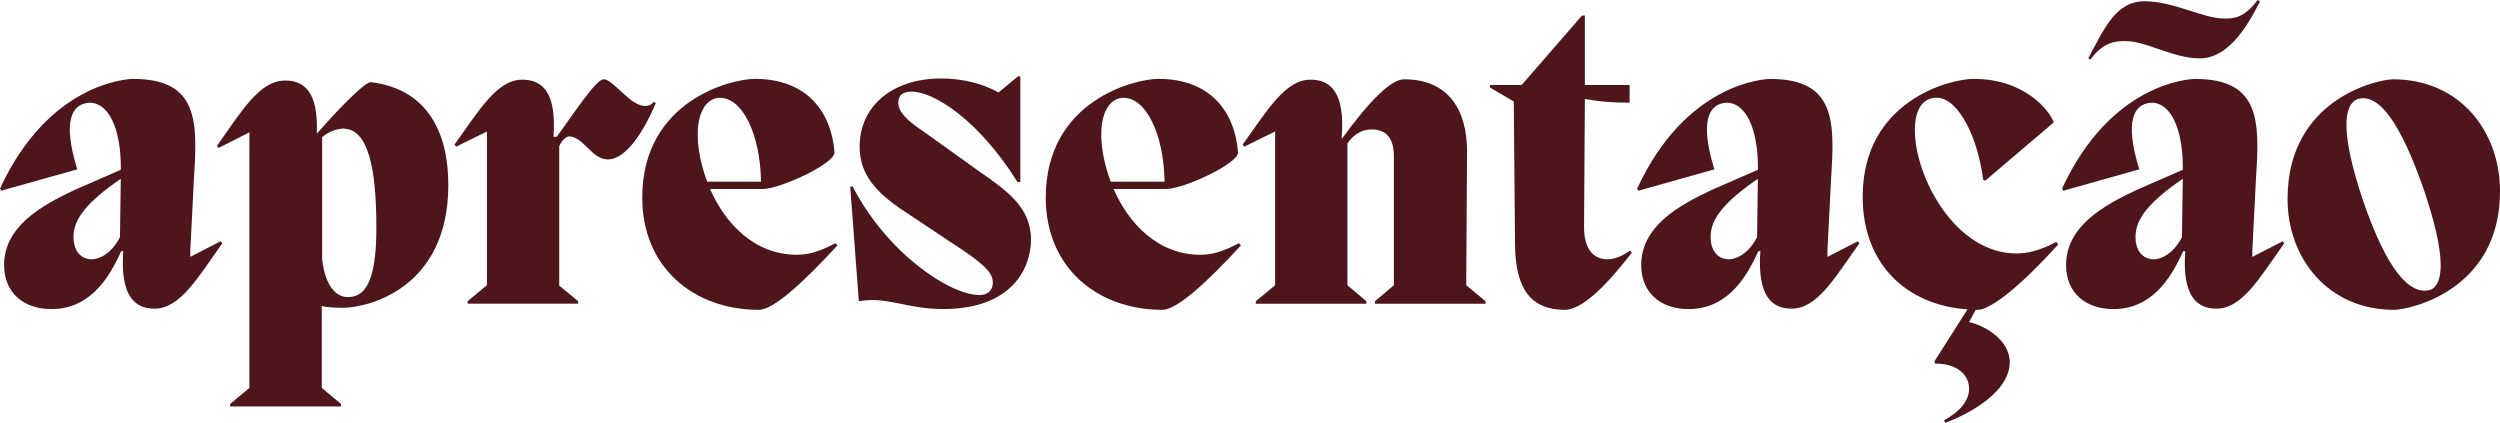
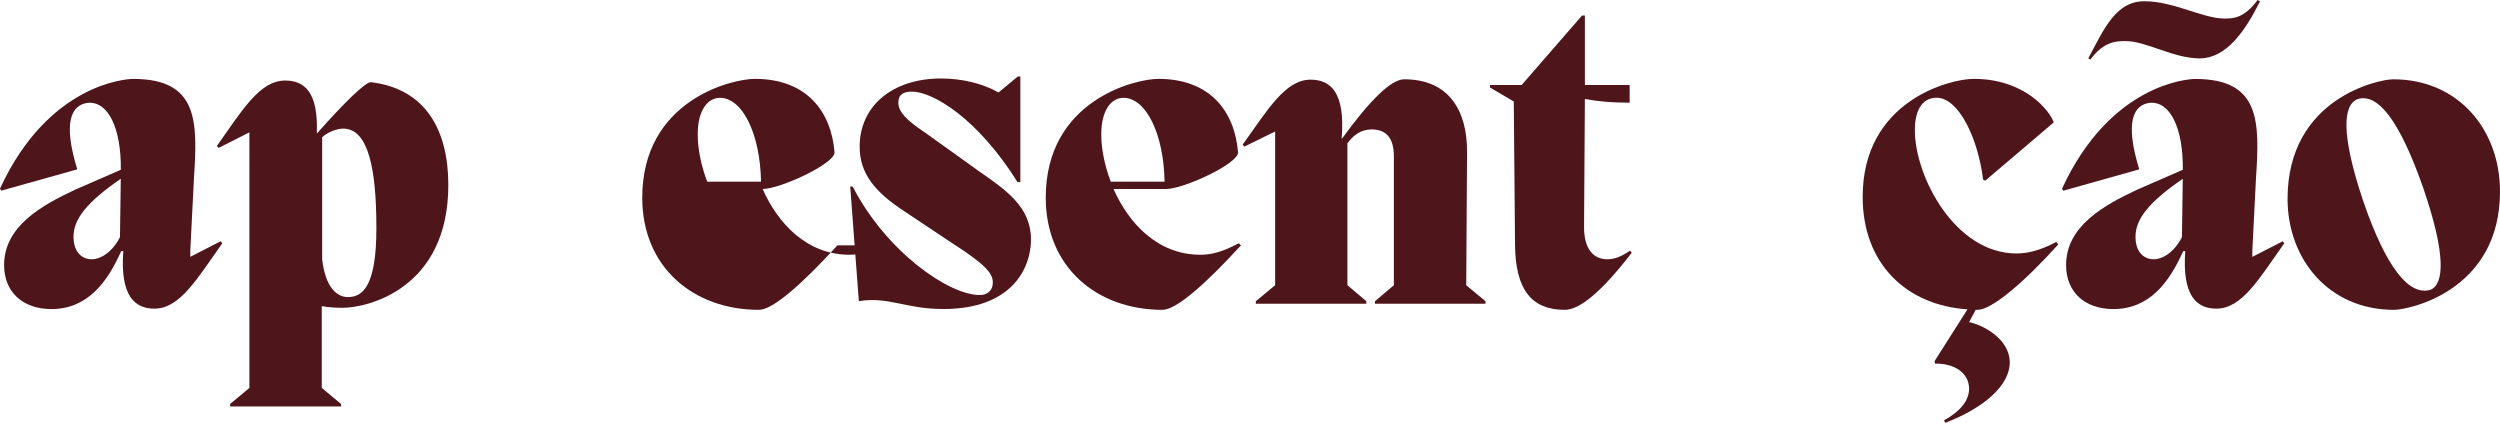
<svg xmlns="http://www.w3.org/2000/svg" id="Layer_2" viewBox="0 0 523.67 88.57">
  <defs>
    <style>      .cls-1 {        fill: #4e151b;      }    </style>
  </defs>
  <g id="Layer_1-2" data-name="Layer_1">
    <g>
      <path class="cls-1" d="M46.22,50.53l.34.43c-5.25,7.4-8.87,13.69-14.2,13.69-4.04,0-7.23-2.5-6.54-12.05h-.43c-2.84,6.37-6.97,12.14-14.63,12.14-5.85,0-9.9-3.44-9.9-9.21,0-8.09,7.75-12.48,14.98-15.84l9.47-4.13c.09-8.78-2.67-14.29-6.8-14.03-3.53.34-5.42,3.96-2.32,13.94L.26,39.94l-.26-.43c10.16-22.04,26.51-22.98,27.89-22.98,13.69,0,13.51,8.95,12.74,20.74l-.77,15.24v1.29l6.37-3.27ZM25.13,49.67l.17-12.22c-7.14,4.91-9.9,8.44-9.9,12.14s2.24,4.73,3.79,4.73c1.72,0,4.22-1.29,5.94-4.65Z" />
      <path class="cls-1" d="M93.91,38.73c0,21.86-17.04,25.74-22.12,25.74-1.55,0-3.01-.09-4.39-.34v17.13l4.04,3.36v.52h-23.24v-.52l4.04-3.36V27.72l-6.46,3.27-.34-.43c5.25-7.4,8.95-13.69,14.29-13.69,3.96,0,6.97,2.32,6.63,11.02h.09c5.34-6.03,10.16-10.85,11.28-10.67,11.45,1.38,16.18,10.07,16.18,21.52ZM78.84,47.77c0-12.57-1.72-20.83-6.97-20.83-1.12,0-3.1.6-4.39,1.81v25.56c.69,5.94,3.1,7.92,5.42,7.92,3.27,0,5.94-2.67,5.94-14.46Z" />
-       <path class="cls-1" d="M137.37,21.6c-1.12,2.67-5.25,11.79-10.07,11.79-3.36,0-5.16-4.82-8.09-4.82-.52,0-1.55.77-2.07,2.07v29.18l3.96,3.27v.52h-23.15v-.52l4.05-3.36V27.54l-6.46,3.18-.34-.43c5.25-7.32,8.95-13.6,14.2-13.6,4.04,0,7.23,2.41,6.54,11.96h.69c3.1-4.22,8.18-12.05,9.81-12.05,1.98,0,5.59,5.59,8.61,5.59.95,0,1.38-.26,1.89-.86l.43.26Z" />
-       <path class="cls-1" d="M175.42,51.39c-7.32,8-13.51,13.51-16.44,13.51-13.77,0-24.45-8.95-24.45-23.5,0-20.4,18.76-24.88,23.58-24.88,10.85,0,16.01,6.8,16.7,15.41,0,2.41-11.45,7.66-15.06,7.66h-11.02c3.18,7.23,9.3,13.77,18.16,13.77,2.41,0,4.65-.6,8.09-2.41l.43.43ZM146.15,28.15c0,3.01.69,6.46,1.98,9.9h11.28c-.17-9.98-3.87-17.56-8.61-17.56-2.5,0-4.65,2.5-4.65,7.66Z" />
+       <path class="cls-1" d="M175.42,51.39c-7.32,8-13.51,13.51-16.44,13.51-13.77,0-24.45-8.95-24.45-23.5,0-20.4,18.76-24.88,23.58-24.88,10.85,0,16.01,6.8,16.7,15.41,0,2.41-11.45,7.66-15.06,7.66c3.18,7.23,9.3,13.77,18.16,13.77,2.41,0,4.65-.6,8.09-2.41l.43.43ZM146.15,28.15c0,3.01.69,6.46,1.98,9.9h11.28c-.17-9.98-3.87-17.56-8.61-17.56-2.5,0-4.65,2.5-4.65,7.66Z" />
      <path class="cls-1" d="M204.6,35.55c6.11,4.22,11.36,7.75,11.36,14.63,0,6.03-4.04,14.55-18.33,14.55-8,0-11.53-2.67-17.73-1.64l-1.81-24.01h.52c7.06,13.69,20.14,22.72,26.6,22.72,1.46,0,2.75-.77,2.75-2.67s-1.64-3.79-8.35-8.09l-10.07-6.71c-6.2-4.04-9.47-7.92-9.47-13.6,0-8.61,6.97-14.29,17.04-14.29,4.39,0,8.69,1.03,12.05,2.93l4.05-3.36h.52v22.12h-.6c-8.35-13.34-17.73-18.94-22.12-18.94-1.63,0-2.84.52-2.84,2.32,0,1.98,1.89,3.79,5.51,6.2l10.93,7.83Z" />
      <path class="cls-1" d="M259.94,51.39c-7.32,8-13.51,13.51-16.44,13.51-13.77,0-24.45-8.95-24.45-23.5,0-20.4,18.76-24.88,23.58-24.88,10.85,0,16.01,6.8,16.7,15.41,0,2.41-11.45,7.66-15.06,7.66h-11.02c3.18,7.23,9.3,13.77,18.16,13.77,2.41,0,4.65-.6,8.09-2.41l.43.43ZM230.68,28.15c0,3.01.69,6.46,1.98,9.9h11.28c-.17-9.98-3.87-17.56-8.61-17.56-2.5,0-4.65,2.5-4.65,7.66Z" />
      <path class="cls-1" d="M307.11,59.74l4.05,3.36v.52h-23.15v-.52l3.96-3.36v-27.03c0-4.3-2.07-5.6-4.65-5.6-2.24,0-3.87,1.21-5.08,2.93v29.7l3.96,3.36v.52h-23.15v-.52l4.05-3.36V27.54l-6.46,3.18-.34-.43c5.25-7.32,8.95-13.6,14.2-13.6,4.13,0,7.32,2.5,6.54,12.31h.09c5.77-7.92,10.24-12.39,13-12.39,9.55,0,13.17,6.8,13.17,15.06l-.17,28.06Z" />
      <path class="cls-1" d="M341.8,52.94c-6.37,8.26-10.93,11.96-14.03,11.96-6.89,0-10.33-4.13-10.42-13.6l-.26-30.04-4.99-2.93v-.52h6.63l12.65-14.55h.6v14.55h9.38v3.7c-3.79,0-6.54-.26-9.38-.77l-.17,26.86c0,4.48,1.89,6.71,4.91,6.71,1.38,0,2.84-.52,4.73-1.81l.34.43Z" />
-       <path class="cls-1" d="M389.14,50.53l.34.43c-5.25,7.4-8.87,13.69-14.2,13.69-4.04,0-7.23-2.5-6.54-12.05h-.43c-2.84,6.37-6.97,12.14-14.63,12.14-5.85,0-9.9-3.44-9.9-9.21,0-8.09,7.75-12.48,14.98-15.84l9.47-4.13c.09-8.78-2.67-14.29-6.8-14.03-3.53.34-5.42,3.96-2.32,13.94l-15.92,4.48-.26-.43c10.16-22.04,26.51-22.98,27.89-22.98,13.69,0,13.51,8.95,12.74,20.74l-.77,15.24v1.29l6.37-3.27ZM368.05,49.67l.17-12.22c-7.14,4.91-9.9,8.44-9.9,12.14s2.24,4.73,3.79,4.73c1.72,0,4.22-1.29,5.94-4.65Z" />
      <path class="cls-1" d="M413.84,64.9l-1.38,2.58c2.75.52,8.52,3.44,8.52,8.44,0,4.73-5.25,9.47-13.51,12.65l-.26-.52c3.27-1.81,5.25-4.05,5.25-6.63,0-3.18-2.93-5.34-7.14-5.25l-.09-.52,6.89-10.85c-12.74-.86-21.95-9.47-21.95-23.58,0-20.14,18.33-24.7,23.24-24.7,10.84,0,16.01,6.8,16.78,9.12l-14.37,12.22-.43-.26c-1.03-8.52-5.08-17.13-9.73-17.13-2.58,0-4.56,1.98-4.56,6.8,0,9.73,8.43,25.82,21.26,25.82,2.41,0,4.91-.6,8.35-2.41l.43.52c-7.23,8-13.94,13.69-16.87,13.69h-.43Z" />
      <path class="cls-1" d="M478.14,50.53l.34.43c-5.25,7.4-8.87,13.69-14.2,13.69-4.04,0-7.23-2.5-6.54-12.05h-.43c-2.84,6.37-6.97,12.14-14.63,12.14-5.85,0-9.9-3.44-9.9-9.21,0-8.09,7.75-12.48,14.98-15.84l9.47-4.13c.09-8.78-2.67-14.29-6.8-14.03-3.53.34-5.42,3.96-2.32,13.94l-15.92,4.48-.26-.43c10.16-22.04,26.51-22.98,27.89-22.98,13.69,0,13.51,8.95,12.74,20.74l-.77,15.24v1.29l6.37-3.27ZM437.86,12.48l-.43-.26c3.36-6.28,5.77-11.96,11.79-11.96s12.31,3.62,16.61,3.62c1.81,0,4.13.09,7.06-3.87l.52.26c-3.18,6.37-7.14,11.96-12.65,11.96s-11.19-3.62-15.49-3.62c-1.89,0-4.56,0-7.4,3.87ZM457.05,49.67l.17-12.22c-7.14,4.91-9.9,8.44-9.9,12.14s2.24,4.73,3.79,4.73c1.72,0,4.22-1.29,5.94-4.65Z" />
      <path class="cls-1" d="M479.17,41.66c0-21.09,19.11-25.05,22.12-25.05,13.69,0,22.38,10.59,22.38,23.5,0,20.83-19.11,24.79-22.21,24.79-13.69,0-22.29-10.67-22.29-23.24ZM507.58,39.34c-4.91-14.03-9.47-19.88-13.69-18.59-3.1,1.12-3.62,7.23,1.12,21.35,4.82,14.03,9.64,19.97,14.12,18.59,2.84-1.21,3.27-7.32-1.55-21.35Z" />
    </g>
  </g>
</svg>